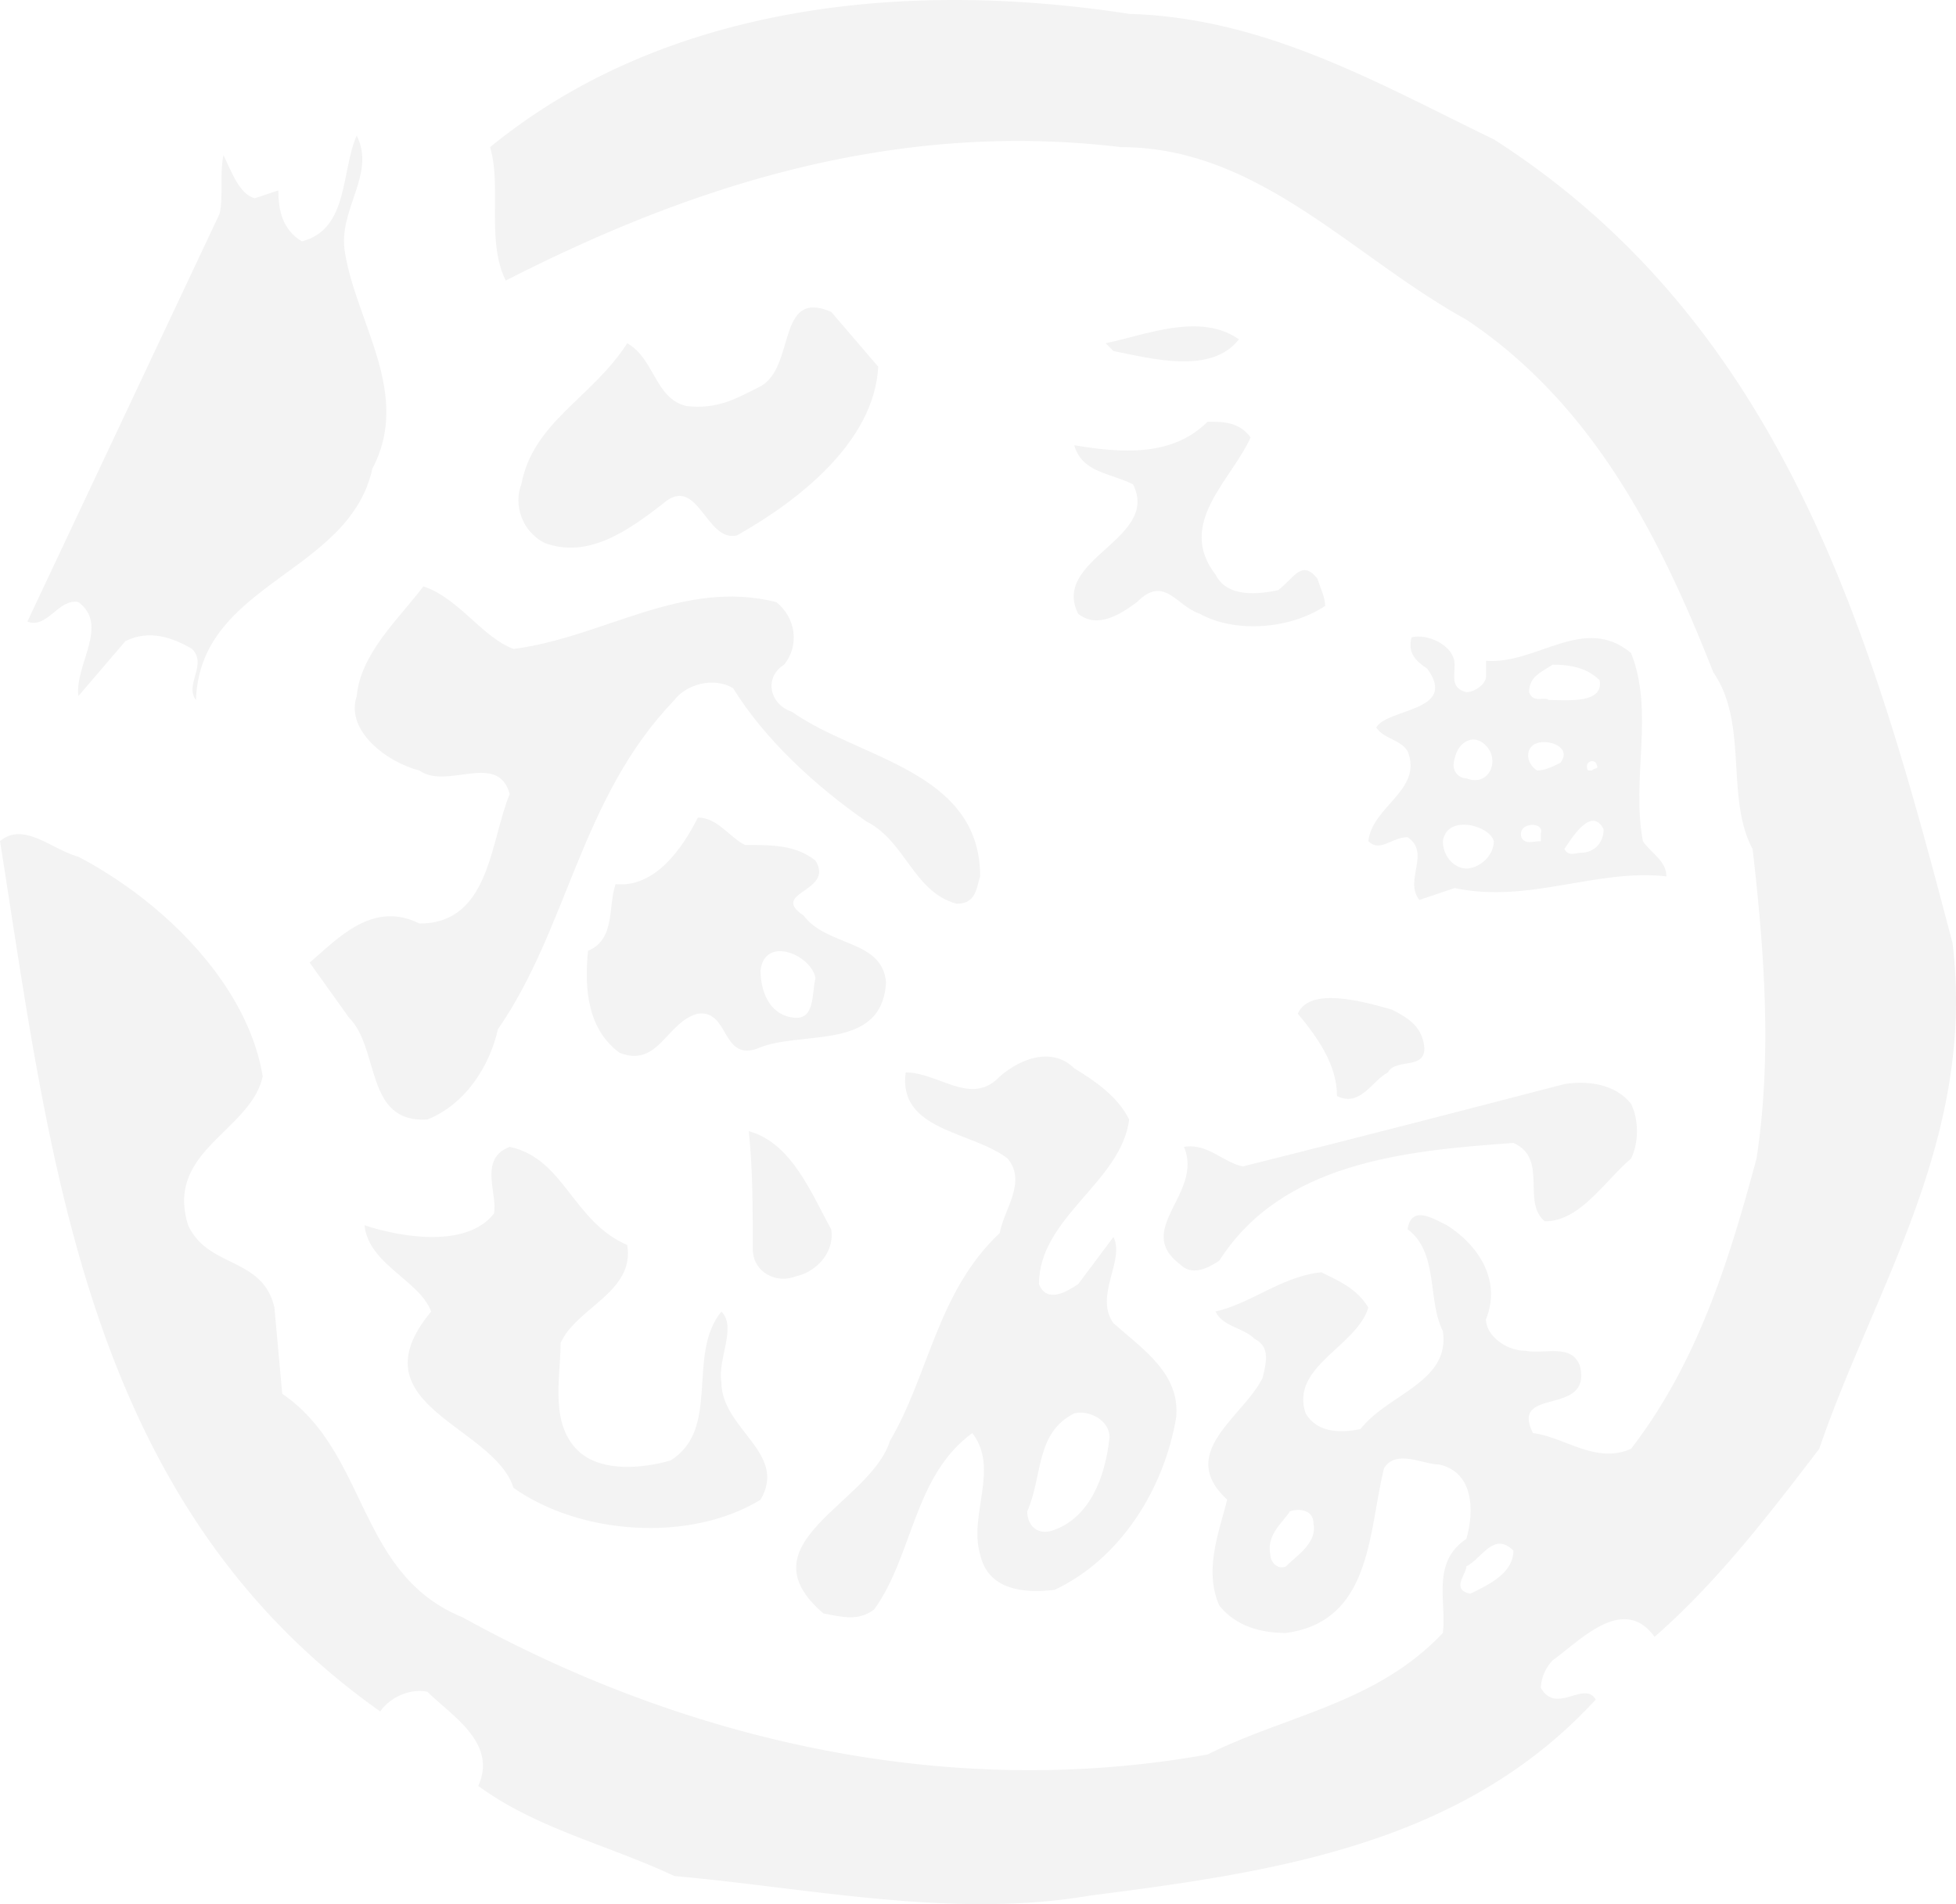
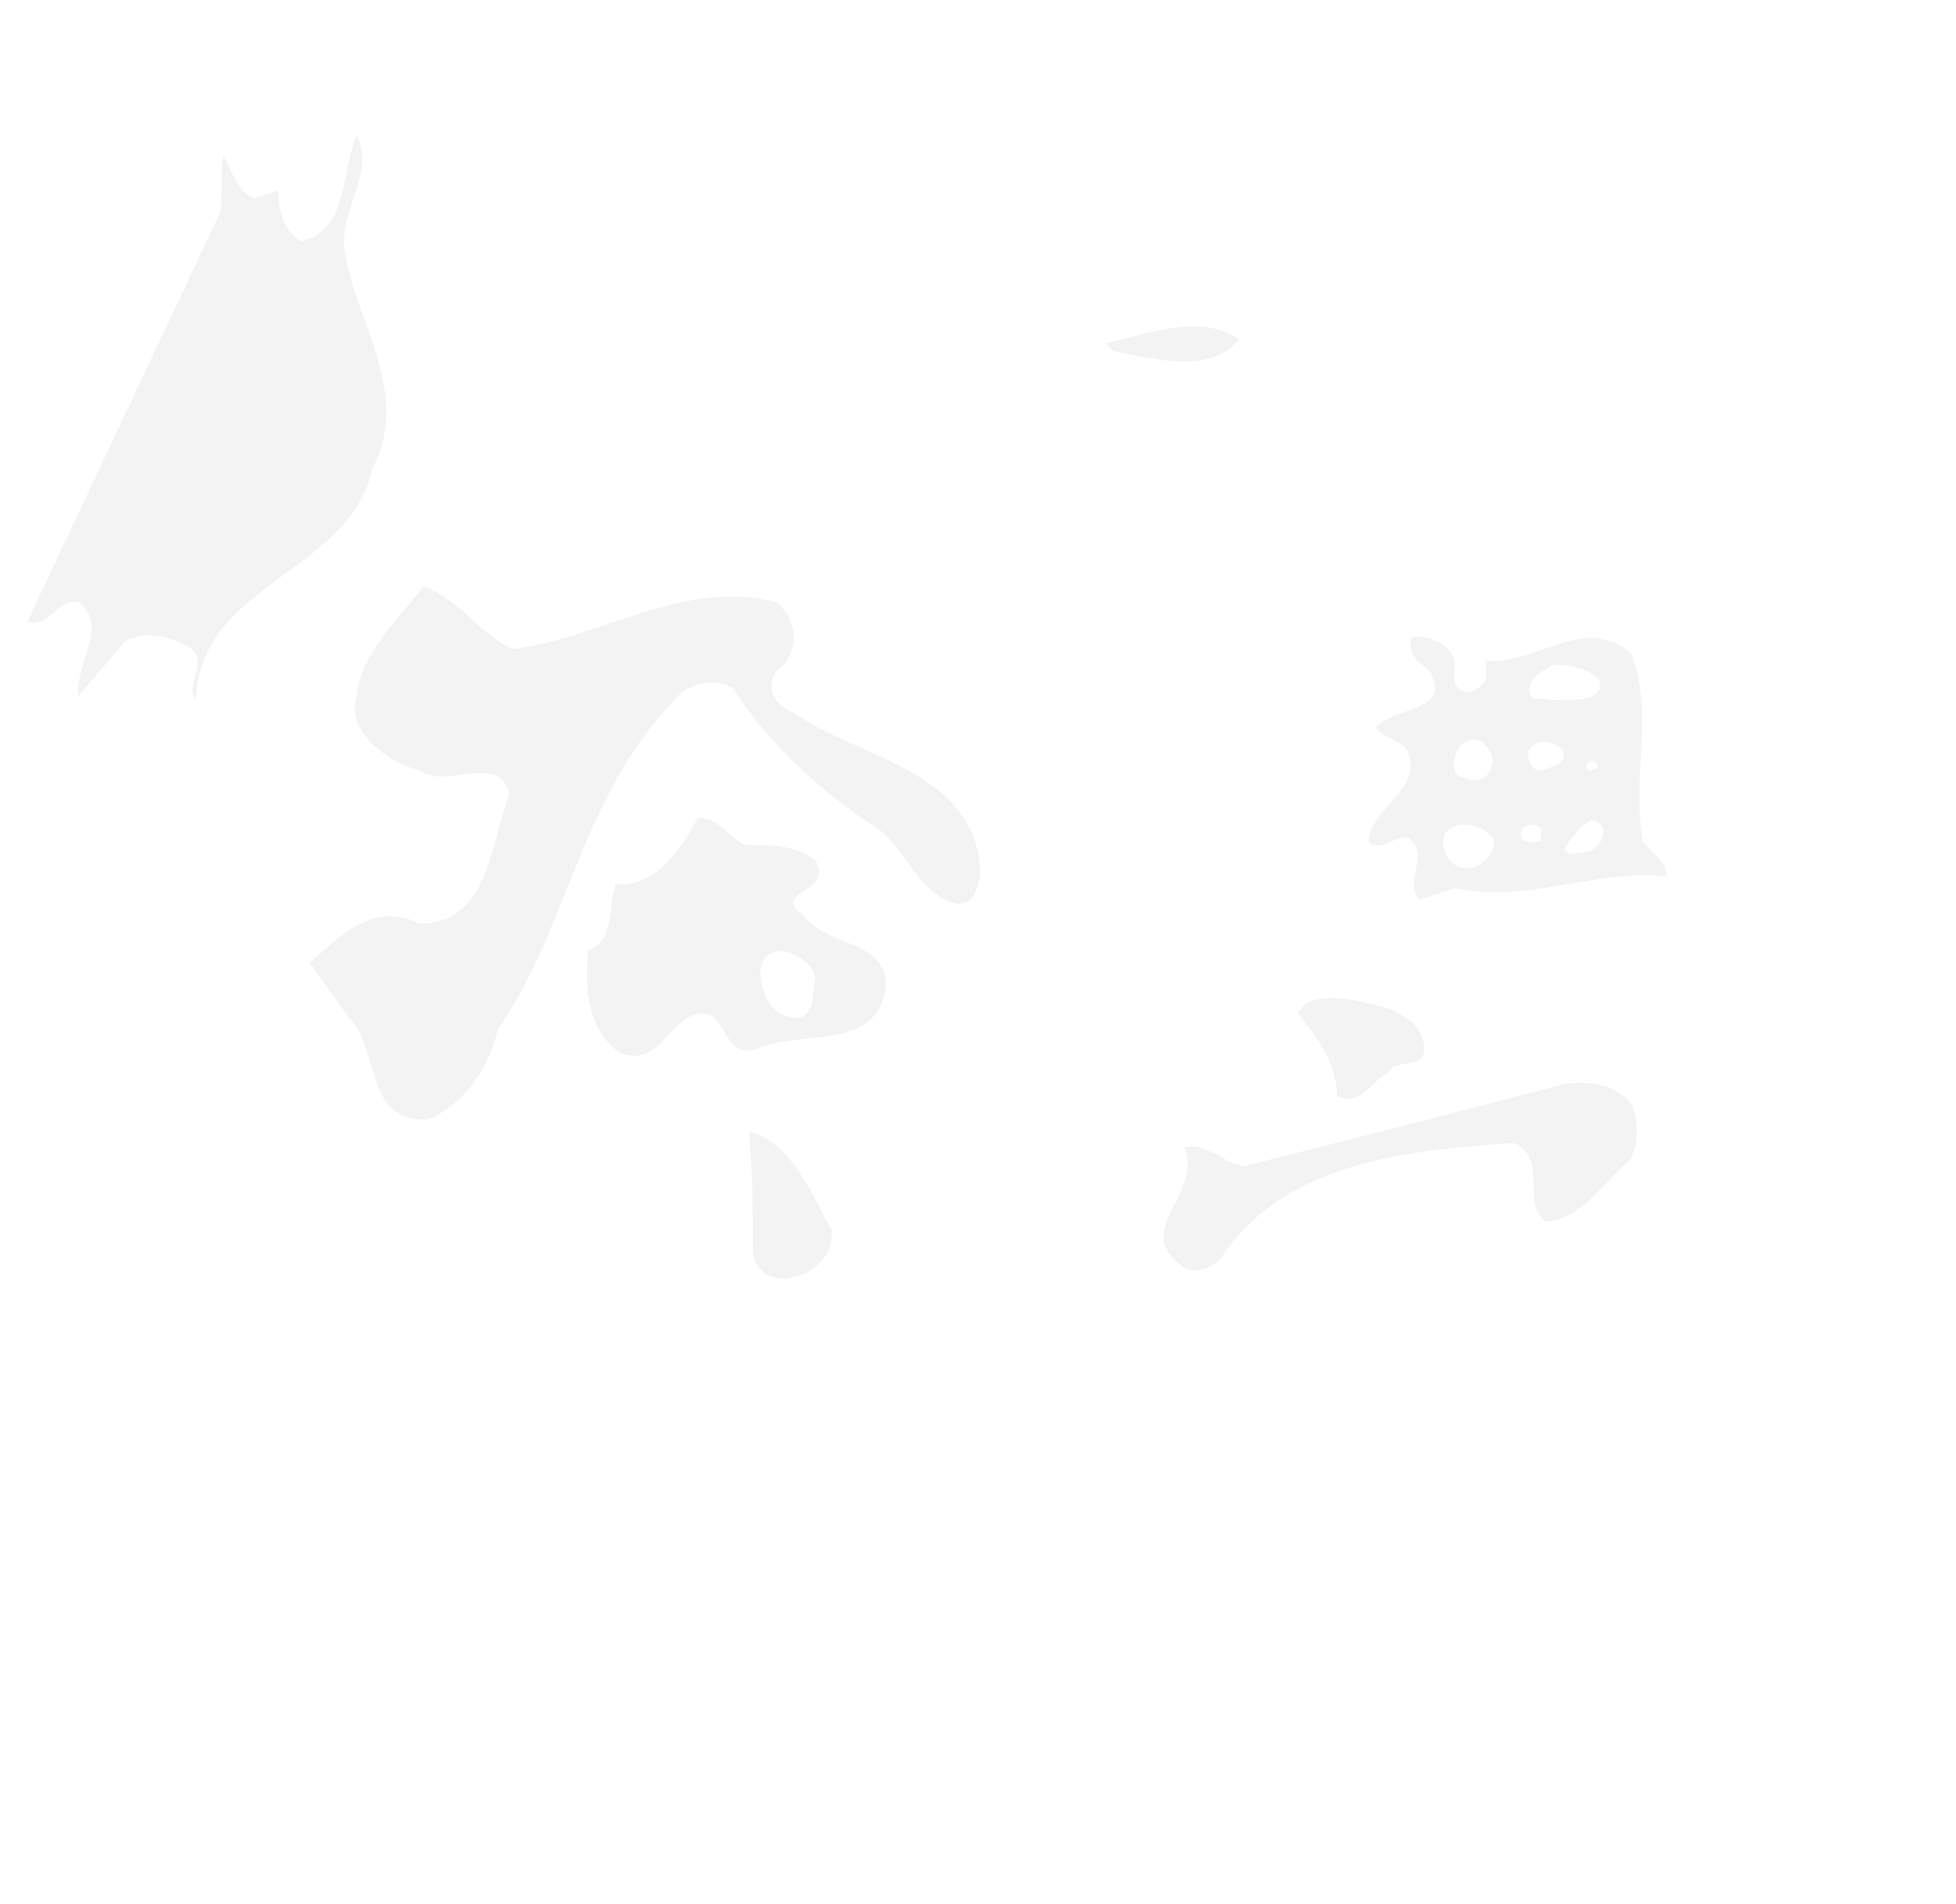
<svg xmlns="http://www.w3.org/2000/svg" width="989.043" height="963" viewBox="0 0 989.043 963">
  <g id="グループ_306" data-name="グループ 306" transform="translate(18904.998 16529.004)" opacity="0.05">
-     <path id="パス_193" data-name="パス 193" d="M1025.828,527.5C986.2,376.852,942.562,216.221,793.856,121.051c-57.47-27.7-114.961-61.4-184.356-63.432-114.982-17.8-235.926-3.975-323.146,67.408,5.942,19.833-2.008,47.616,7.929,67.47,93.182-47.637,196.26-81.3,311.242-67.47,69.416,0,116.948,55.566,174.481,87.24,65.42,43.641,99.124,112.994,124.9,178.414,17.867,25.8,5.942,63.495,19.833,89.27,5.942,51.507,9.9,105.044,1.987,156.573-13.892,51.612-29.771,103.1-63.453,146.8-17.846,7.908-33.7-6.025-49.583-7.95-11.862-23.829,29.75-7.971,23.808-33.7-3.975-11.9-17.846-6-27.762-7.95-9.9,0-19.812-7.929-19.812-15.879,7.95-19.833-3.954-37.637-19.812-47.6-7.95-4-17.845-9.917-19.854,1.987,15.858,11.946,9.937,35.671,17.845,51.529,3.954,25.837-27.741,31.737-41.633,49.583-9.917,2.029-21.821,2.029-27.741-7.95-7.95-23.724,25.754-33.683,31.7-53.516-5.942-9.917-15.837-13.871-23.766-17.825-19.833,2.008-35.691,15.858-53.5,19.812,3.933,7.929,13.808,7.929,19.791,13.871,7.929,3.975,5.942,11.883,3.954,19.833-9.937,19.833-43.641,37.678-17.846,61.466-3.975,15.9-11.925,35.691-3.975,53.579,7.95,9.854,19.854,13.829,33.725,13.829,43.62-5.9,41.612-51.507,49.562-83.265,5.941-9.854,19.833-1.946,27.741-1.946,17.846,3.891,17.846,23.725,13.891,37.658-17.845,11.841-9.9,31.7-11.9,47.553-33.7,35.733-79.29,41.612-118.936,61.466-132.848,23.85-265.676-7.929-376.724-69.374-53.516-21.821-47.574-83.287-91.195-113.036l-3.954-43.62c-5.921-25.8-33.7-19.792-43.62-41.633-11.862-37.679,31.737-47.574,37.7-75.337-7.929-47.553-51.57-89.207-93.2-111.007-13.891-3.954-27.72-17.887-39.624-7.908C64.278,638.574,82.1,811,230.809,916.154c3.975-6.025,13.891-11.925,23.829-9.979,11.883,11.883,35.67,25.775,25.733,47.637,29.75,21.779,65.483,29.708,99.166,45.587,67.386,5.921,140.777,21.8,210.151,9.875,93.182-11.883,188.373-25.754,255.738-99.145-5.941-9.875-19.812,7.929-27.762-5.9a21.445,21.445,0,0,1,5.983-13.934c13.85-9.875,35.649-33.683,51.528-11.883,31.737-27.72,57.491-61.4,83.266-95.086,27.762-81.362,79.311-156.7,67.386-255.822M688.811,842.763c-4,1.967-7.929-2.029-7.929-5.983-1.987-9.9,5.941-15.8,9.9-21.82,5.962-1.925,11.9,0,11.9,6.025,1.966,9.854-7.887,15.8-13.871,21.778m93.182,13.85c-9.937-1.967-1.988-9.9-1.988-13.85,7.929-3.975,13.85-17.824,23.787-7.95,0,11.9-13.871,17.825-21.8,21.8" transform="translate(-18943.543 -16579.604)" />
    <path id="パス_194" data-name="パス 194" d="M65,289.8c15.816,11.841-1.966,31.674,0,47.553l23.766-27.783c11.946-5.942,23.85-1.925,33.7,3.933,7.929,7.971-3.975,17.929,1.988,25.858,1.987-59.541,77.324-63.5,89.207-117.032,19.875-37.679-7.929-73.328-13.829-109.04-3.975-21.779,15.837-39.6,5.9-59.416-7.929,17.783-3.954,47.512-27.741,53.516-9.917-6-11.883-15.879-11.883-25.775l-11.883,3.975c-7.95-1.987-11.925-13.933-15.9-21.842-1.946,9.937,0,21.842-1.946,29.708L39.207,299.677c9.917,3.954,15.879-11.925,25.8-9.875" transform="translate(-18930.359 -16514.322)" />
-     <path id="パス_195" data-name="パス 195" d="M123.97,157.422c17.846-15.858,21.8,19.77,37.658,15.879,31.716-17.887,69.374-47.616,71.382-85.3L209.223,60.244c-27.762-11.925-17.866,27.762-35.712,37.679-11.883,5.963-21.821,11.9-37.658,9.937C120,103.886,120,84.031,106.1,76.123c-17.8,27.762-47.574,39.666-53.537,71.341-3.975,9.958,0,23.787,11.9,29.729,21.8,7.95,41.633-5.942,59.5-19.77" transform="translate(-18693.936 -16431.543)" />
    <path id="パス_196" data-name="パス 196" d="M132.675,65.055C112.884,51.143,85.1,63.047,65.268,67.022l3.954,3.954c19.833,3.954,49.562,11.925,63.453-5.921" transform="translate(-18411.221 -16422.449)" />
-     <path id="パス_197" data-name="パス 197" d="M66.747,157.929c9.9,7.908,21.8,0,29.729-5.921,13.892-13.933,19.812,1.946,31.758,5.921,17.825,9.875,45.566,7.908,63.412-3.975,0-4-1.967-7.95-3.975-13.871-7.929-9.937-11.9,0-19.833,5.921-9.875,2.05-25.754,3.954-31.654-7.929-19.9-25.775,7.908-47.553,17.783-69.332-5.942-7.95-13.85-7.95-21.779-7.95C114.342,78.639,88.547,76.672,64.76,72.7c4,13.871,17.846,13.871,29.75,19.77,13.871,27.762-41.654,37.679-27.762,65.462" transform="translate(-18426.576 -16376.52)" />
    <path id="パス_198" data-name="パス 198" d="M103.521,64.773C91.638,80.631,71.8,98.5,69.817,120.276,63.9,138.1,85.675,153.959,101.533,157.913c13.85,9.98,39.666-9.854,45.65,11.9-9.937,23.85-9.937,65.483-45.65,65.483-23.808-11.925-41.612,7.929-55.5,19.77l19.833,27.762c15.837,15.879,7.908,53.537,39.666,51.591,19.812-7.929,31.716-27.8,35.67-45.608,35.67-51.591,41.612-116.969,89.228-166.531,5.921-7.929,19.812-11.9,29.708-6,15.879,25.754,41.633,49.562,67.428,67.408,19.812,9.979,23.787,35.691,45.587,41.612,9.937,0,9.937-7.929,11.9-13.85,0-53.537-61.466-59.416-95.17-83.245C278,124.23,276.014,110.381,285.91,104.4c7.95-9.875,5.942-23.766-3.954-31.674-47.574-11.925-87.261,17.845-132.848,23.7-15.837-5.858-27.741-25.754-45.587-31.654" transform="translate(-18794.443 -16297.232)" />
    <path id="パス_199" data-name="パス 199" d="M91.45,167.456c11.9,7.929-1.988,21.8,5.962,31.737l17.825-6c37.679,7.95,71.382-9.875,107.094-5.921,0-7.929-7.95-11.883-11.883-17.783-6-31.779,5.9-65.462-6-95.169-23.766-19.854-47.553,5.9-73.328,3.954V86.2c0,3.975-5.963,7.929-9.917,7.929-7.95-2.008-5.962-7.929-5.962-13.912,0-9.875-13.85-15.879-21.779-13.829-2.008,7.929,1.966,11.883,7.929,15.837,15.816,21.8-19.833,19.833-25.8,29.75,3.975,5.879,11.883,5.879,15.858,11.9,7.95,19.833-17.825,27.72-19.833,45.608,5.963,5.9,11.9-2.029,19.833-2.029m87.24,7.929c-1.967,0-5.942,2.008-7.929-1.946,3.954-5.983,13.87-21.841,19.833-9.958,0,6-3.975,11.9-11.9,11.9m7.929-45.608c1.967,3.954,0,2.05-1.987,3.954h-1.987c-1.967-3.954,1.987-5.879,3.975-3.954m-21.8-49.562c9.9,0,17.825,2.008,23.766,7.929,2.008,11.9-15.837,9.959-25.775,9.959-1.966-2.009-7.929,1.946-9.9-3.975,0-7.929,5.942-9.958,11.9-13.912M156.891,119.9c5.921-2.05,17.825,1.946,11.9,9.875-3.975,2.05-7.95,3.954-11.9,3.954-5.963-3.954-5.963-11.883,0-13.829m1.967,45.608v3.975c-3.975,0-7.929,1.925-9.9-2.029-2.008-7.95,11.883-7.95,9.9-1.946m-43.62-37.658c1.967-10,11.925-13.933,17.867-3.975,3.954,7.95-1.988,17.783-11.9,13.829-4,0-7.95-3.975-5.962-9.854m19.812,41.633c0,7.908-7.887,13.829-13.85,13.829s-11.9-5.921-11.9-13.829c1.988-13.933,23.808-7.929,25.754,0" transform="translate(-18284.721 -16273.067)" />
    <path id="パス_200" data-name="パス 200" d="M168.359,92.142c-9.917-7.929-21.779-7.929-35.67-7.929-7.929-3.975-13.912-13.85-23.787-13.85-7.95,15.879-21.821,35.628-41.633,33.683-3.933,11.946,0,27.825-13.912,33.725-1.967,19.875,0,39.687,15.879,51.528,19.833,7.908,23.808-15.774,39.666-19.749,15.858-2.071,11.9,23.725,29.708,17.783,21.821-9.875,63.453,1.967,65.441-33.683-1.988-21.779-29.708-17.825-41.633-33.683-17.825-11.946,15.879-11.946,5.942-27.825m0,59.458c-1.967,7.992,0,21.925-11.883,19.854-11.883-1.9-15.879-13.808-15.879-23.766,2.008-17.887,25.8-7.887,27.762,3.912" transform="translate(-18661.027 -16185.897)" />
    <path id="パス_201" data-name="パス 201" d="M69.913,82.636c9.854,11.862,19.812,25.691,19.812,41.633,11.862,5.879,17.825-7.95,25.754-11.925,3.975-7.971,21.8,0,17.846-15.9-1.988-7.929-7.95-11.883-15.879-15.879C103.6,76.611,75.834,68.7,69.913,82.636" transform="translate(-18318.674 -16098.969)" />
-     <path id="パス_202" data-name="パス 202" d="M158.738,88.126c-13.87,11.883-29.687-3.975-45.587-3.975-3.975,29.687,33.683,29.687,51.549,43.558,9.917,11.9-1.987,25.837-3.975,37.658-31.675,29.813-35.67,71.466-55.524,105.149-9.854,31.674-75.337,51.507-33.683,87.219,9.9,1.967,17.825,4,25.754-2.008,19.833-27.762,19.833-67.407,49.562-89.165,13.892,17.783-1.966,41.612,3.975,61.4,3.975,17.866,21.841,19.833,37.679,17.866,33.683-15.858,55.5-51.591,61.445-87.24,2.008-21.758-15.858-33.683-31.716-47.6-9.9-13.871,5.962-31.7,0-43.6q-8.912,11.925-17.824,23.829c-5.942,3.954-15.879,9.875-19.833,0,0-33.787,41.612-51.612,45.608-83.265-5.9-11.9-17.845-19.833-27.762-25.859-11.9-11.883-29.729-3.954-39.666,6.025M198.4,256.582c7.95-1.967,17.846,3.975,17.846,11.883-1.988,19.854-9.9,41.654-29.75,47.658-7.908,1.946-11.883-3.954-11.883-9.979,7.971-17.825,3.975-39.583,23.787-49.562" transform="translate(-18560.203 -16070.795)" />
    <path id="パス_203" data-name="パス 203" d="M75.015,168.647c5.942,6,13.892,2.029,19.812-1.946,31.737-49.562,93.182-55.545,148.706-59.5,17.825,7.908,3.975,29.771,15.858,39.645,17.845,0,29.75-19.833,43.6-31.737,4-7.908,4-19.749,0-27.7-7.908-9.979-21.8-11.883-33.683-9.979-53.558,13.933-107.095,27.783-162.6,41.654-9.875-1.946-17.8-11.883-29.729-9.9,9.9,23.829-25.754,41.612-1.967,59.458" transform="translate(-18383.273 -16058.178)" />
    <path id="パス_204" data-name="パス 204" d="M80.431,151.335c9.917-2.008,19.854-11.883,17.866-23.829-9.916-17.8-19.854-43.62-41.654-49.562C58.652,97.8,58.652,115.6,58.652,137.4c0,11.925,11.883,17.908,21.779,13.933" transform="translate(-18583.018 -16034.855)" />
-     <path id="パス_205" data-name="パス 205" d="M122.693,250.8c33.7,23.808,89.27,27.762,124.919,5.962,13.912-23.766-19.812-35.691-19.812-59.436-2.009-11.883,7.929-27.8,0-35.712-17.846,21.779,0,59.457-25.775,75.336-13.892,3.954-33.725,5.921-45.629-3.954-15.837-13.871-9.9-37.7-9.9-55.482,7.929-17.887,37.679-25.775,33.683-49.562-27.72-11.946-31.7-43.7-59.416-49.625-15.921,5.921-5.983,23.85-7.971,33.725-13.871,17.8-47.574,11.883-65.441,5.921,2.008,19.833,27.762,27.762,33.7,43.641-39.6,47.553,31.737,57.512,41.633,89.186" transform="translate(-18768.027 -16027.312)" />
  </g>
</svg>